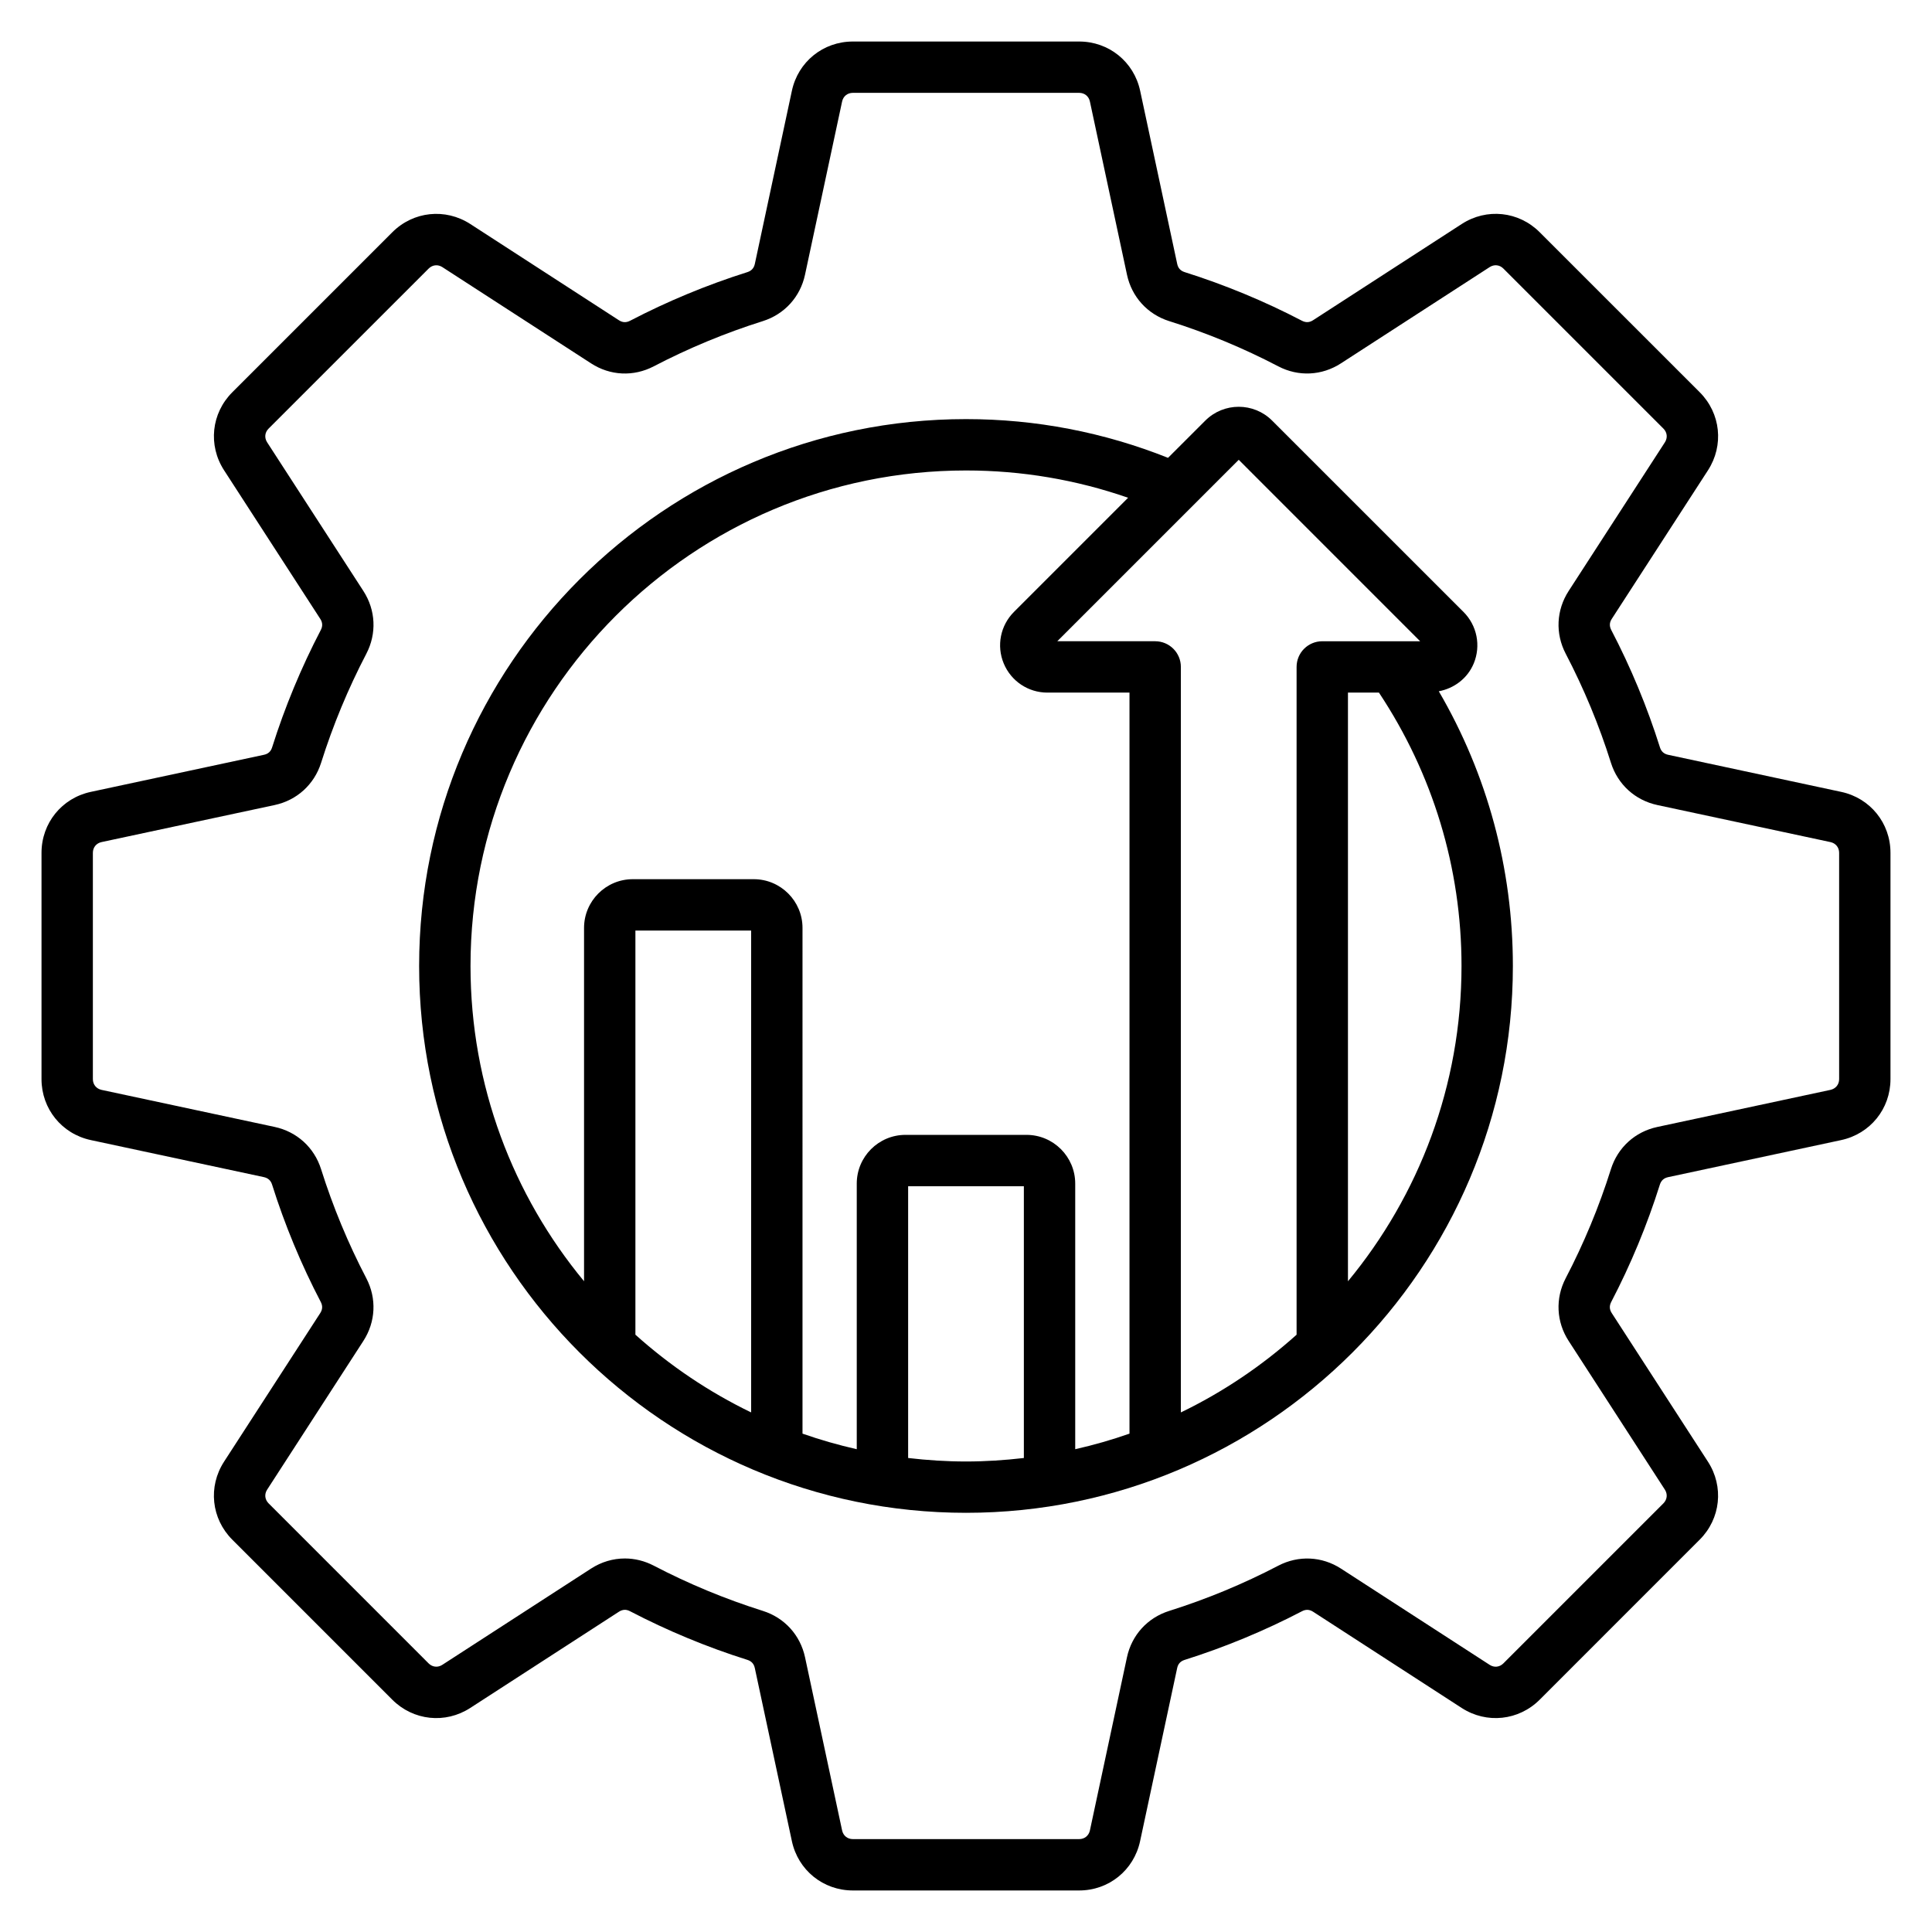
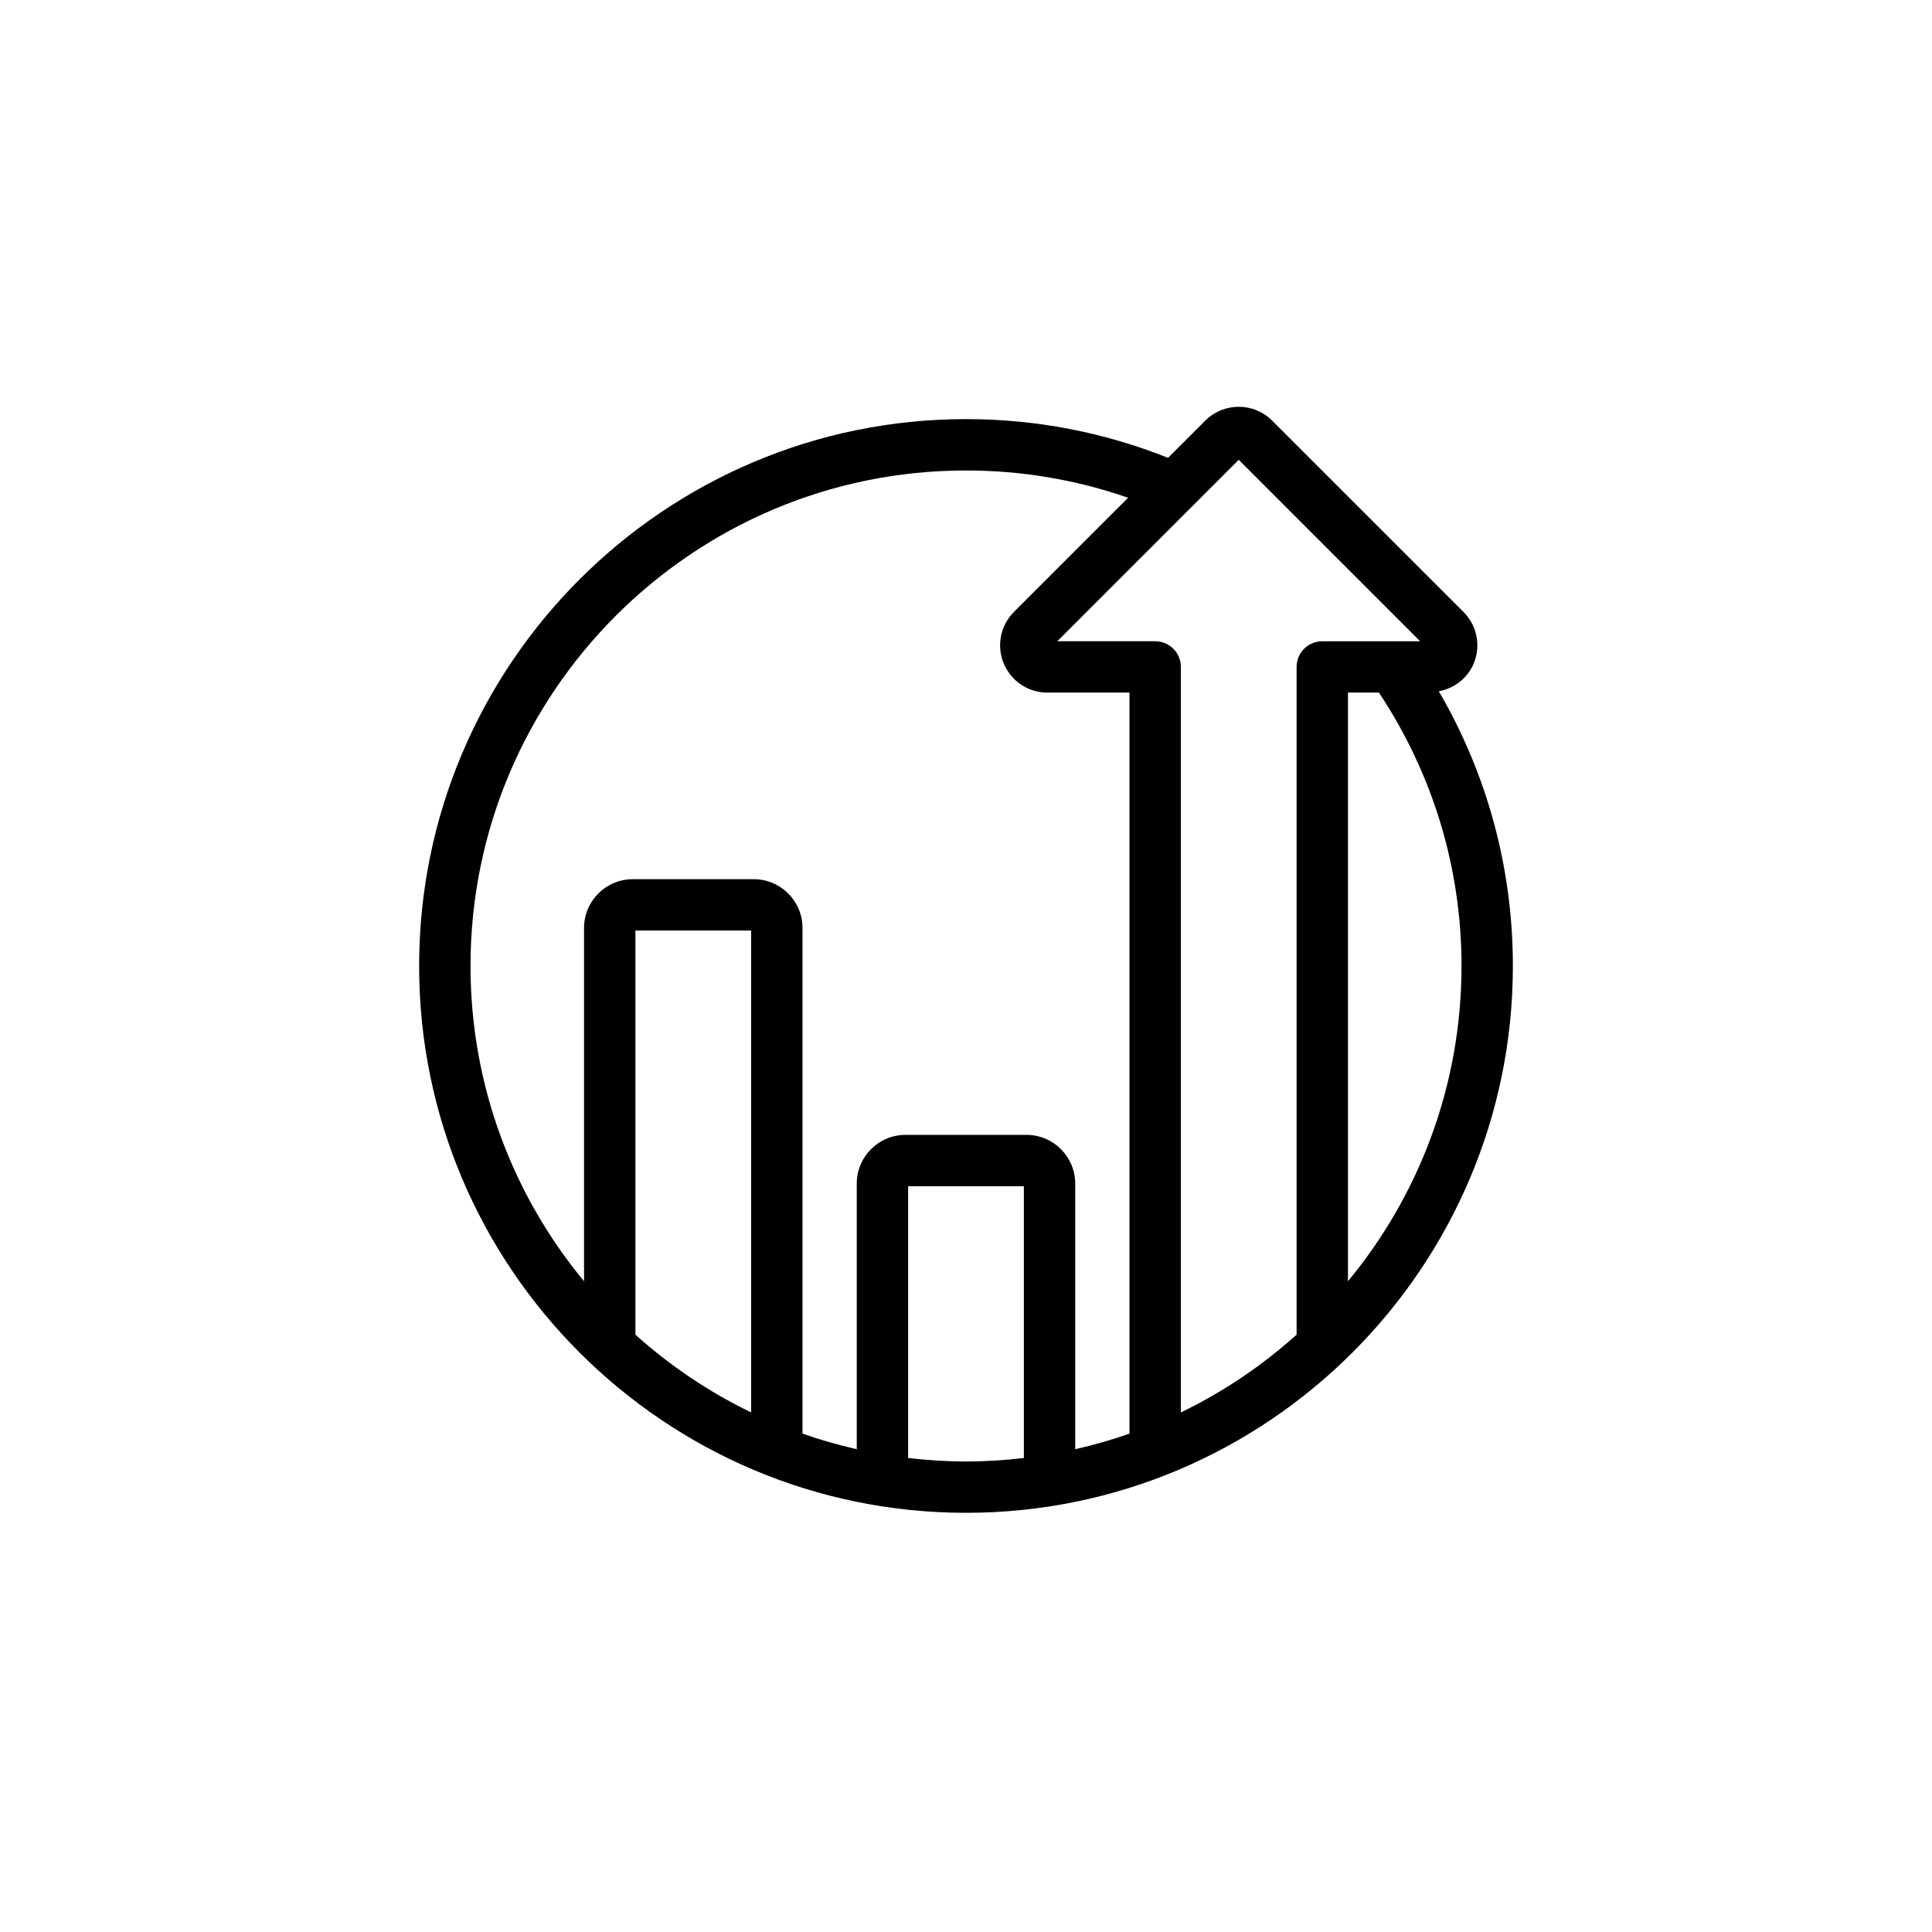
<svg xmlns="http://www.w3.org/2000/svg" version="1.1" id="Layer_1" width="512px" height="512px" viewBox="0 0 512 512" enable-background="new 0 0 512 512" xml:space="preserve">
  <g>
-     <path d="M487.932,209.855l-45.858-9.826c-1.121-0.244-1.834-0.882-2.174-1.978c-3.371-10.697-7.71-21.161-12.904-31.104   c-0.526-1.021-0.484-1.978,0.139-2.935l25.494-39.377c4.274-6.614,3.381-15.11-2.18-20.683l-42.413-42.407   c-5.562-5.571-14.063-6.465-20.667-2.18l-39.397,25.5c-0.968,0.627-1.925,0.659-2.935,0.138   c-9.942-5.189-20.406-9.517-31.082-12.888c-1.096-0.341-1.744-1.053-1.983-2.169l-9.82-45.885   c-1.648-7.688-8.294-13.059-16.163-13.059h-59.975c-7.868,0-14.515,5.37-16.157,13.059l-9.82,45.885   c-0.245,1.116-0.894,1.828-1.978,2.169c-10.688,3.371-21.146,7.709-31.083,12.888c-1.025,0.532-1.988,0.489-2.945-0.127   l-39.397-25.511c-6.614-4.274-15.11-3.382-20.672,2.19l-42.396,42.396c-5.572,5.562-6.466,14.068-2.19,20.672l25.499,39.388   c0.628,0.968,0.67,1.935,0.139,2.945c-5.189,9.953-9.539,20.427-12.898,31.093c-0.341,1.096-1.053,1.744-2.17,1.978l-45.873,9.826   C16.37,211.493,11,218.149,11,226.019v59.963c0,7.858,5.376,14.505,13.069,16.152l45.862,9.815   c1.122,0.255,1.835,0.894,2.175,1.988c3.365,10.687,7.704,21.15,12.904,31.104c0.526,1.011,0.479,1.968-0.139,2.935l-25.499,39.388   c-4.275,6.604-3.376,15.1,2.185,20.661l42.402,42.407c5.566,5.572,14.068,6.465,20.666,2.19l39.398-25.5   c0.962-0.616,1.925-0.67,2.93-0.138c9.942,5.179,20.405,9.527,31.113,12.898c1.085,0.341,1.729,1.053,1.968,2.169l9.825,45.874   c1.648,7.699,8.295,13.069,16.158,13.069h59.969c7.863,0,14.504-5.37,16.152-13.069l9.825-45.874   c0.234-1.105,0.883-1.818,1.973-2.158c10.714-3.382,21.177-7.72,31.109-12.898c1.016-0.532,1.973-0.489,2.935,0.127l39.393,25.511   c6.609,4.264,15.1,3.36,20.666-2.201l42.402-42.407c5.562-5.562,6.46-14.058,2.186-20.661l-25.5-39.397   c-0.617-0.957-0.664-1.914-0.139-2.925c5.189-9.942,9.528-20.417,12.894-31.104c0.346-1.085,1.053-1.733,2.175-1.978l45.868-9.826   c7.694-1.647,13.074-8.283,13.074-16.152v-59.974C501,218.139,495.625,211.493,487.932,209.855z M487.39,285.981   c0,1.425-0.904,2.542-2.313,2.85l-45.868,9.826c-5.891,1.255-10.496,5.444-12.303,11.197c-3.127,9.932-7.157,19.65-11.984,28.892   c-2.786,5.349-2.488,11.569,0.787,16.62l25.494,39.398c0.775,1.201,0.627,2.626-0.389,3.646l-42.407,42.407   c-1.01,1.011-2.44,1.159-3.637,0.383l-39.393-25.499c-5.056-3.275-11.276-3.563-16.626-0.776   c-9.225,4.817-18.949,8.847-28.902,11.984c-5.752,1.808-9.937,6.412-11.197,12.303l-9.814,45.863   c-0.303,1.403-1.425,2.308-2.85,2.308h-59.969c-1.431,0-2.552-0.904-2.855-2.308l-9.82-45.874   c-1.265-5.901-5.449-10.495-11.197-12.303c-9.937-3.137-19.656-7.156-28.896-11.984c-2.436-1.266-5.051-1.903-7.656-1.903   c-3.116,0-6.21,0.903-8.965,2.68L117.23,441.19c-1.201,0.787-2.637,0.628-3.642-0.372l-42.402-42.407   c-1.016-1.021-1.17-2.445-0.388-3.646l25.494-39.398c3.275-5.062,3.573-11.271,0.781-16.62   c-4.827-9.241-8.857-18.971-11.983-28.892c-1.809-5.753-6.407-9.942-12.309-11.208l-45.863-9.815   c-1.404-0.308-2.308-1.425-2.308-2.85v-59.963c0-1.446,0.909-2.563,2.308-2.86l45.873-9.815   c5.892-1.266,10.485-5.444,12.304-11.197c3.126-9.921,7.156-19.641,11.984-28.892c2.786-5.349,2.499-11.559-0.776-16.631   l-25.505-39.397c-0.782-1.202-0.633-2.638,0.388-3.647l42.402-42.396c1.01-1.011,2.44-1.17,3.642-0.394l39.397,25.499   c5.063,3.297,11.277,3.584,16.632,0.787c9.24-4.817,18.96-8.847,28.892-11.974c5.742-1.818,9.927-6.412,11.187-12.303l9.825-45.885   c0.298-1.403,1.414-2.308,2.85-2.308h59.975c1.436,0,2.552,0.904,2.85,2.308l9.825,45.885c1.255,5.88,5.435,10.484,11.187,12.303   c0.011,0,0.011,0,0.011,0c9.922,3.116,19.641,7.146,28.882,11.974c5.349,2.797,11.559,2.499,16.625-0.787l39.403-25.499   c1.202-0.776,2.638-0.628,3.642,0.383l42.408,42.407c1.016,1.01,1.164,2.445,0.388,3.647l-25.499,39.387   c-3.275,5.062-3.573,11.282-0.777,16.631c4.822,9.241,8.858,18.96,11.984,28.902c1.809,5.742,6.407,9.932,12.304,11.197   l45.857,9.815c1.403,0.298,2.313,1.414,2.313,2.85V285.981z" />
    <path d="M390.559,175.816c1.94-4.7,0.872-10.06-2.722-13.653l-50.713-50.701c-4.881-4.881-12.818-4.881-17.705,0l-9.878,9.868   c-17.024-6.774-35.007-10.262-53.541-10.262c-79.912,0-144.927,65.015-144.927,144.927S176.088,400.91,256,400.91   s144.927-65.003,144.927-144.915c0-25.83-6.773-50.755-19.63-72.799C385.396,182.42,388.916,179.762,390.559,175.816z    M328.277,121.851l48.075,48.086h-25.936c-3.76,0-6.806,3.041-6.806,6.806v176.966c-9.161,8.22-19.471,15.185-30.668,20.597   V176.742c0-3.765-3.052-6.806-6.811-6.806h-25.941L328.277,121.851z M124.69,255.995c0-72.405,58.905-131.315,131.31-131.315   c14.802,0,29.2,2.456,42.96,7.23l-30.253,30.253c-3.594,3.604-4.657,8.964-2.711,13.653c1.945,4.689,6.486,7.731,11.569,7.731   h21.762v196.383c-4.679,1.637-9.48,3.02-14.382,4.125v-70.395c0-7.114-5.796-12.909-12.915-12.909h-32.065   c-7.125,0-12.915,5.795-12.915,12.909v70.395c-4.902-1.116-9.697-2.488-14.377-4.125V245.903c0-7.114-5.795-12.909-12.914-12.909   h-32.071c-7.114,0-12.909,5.795-12.909,12.909v93.641C135.988,316.83,124.69,287.704,124.69,255.995z M199.057,374.305   c-11.197-5.412-21.507-12.377-30.667-20.597V246.605h30.667V374.305z M240.666,386.385v-72.021h30.668v72.021   c-5.035,0.585-10.145,0.925-15.334,0.925S245.696,386.97,240.666,386.385z M357.222,339.554V183.548h8.21   c14.275,21.512,21.884,46.458,21.884,72.447C387.315,287.704,376.012,316.83,357.222,339.554z" />
  </g>
</svg>